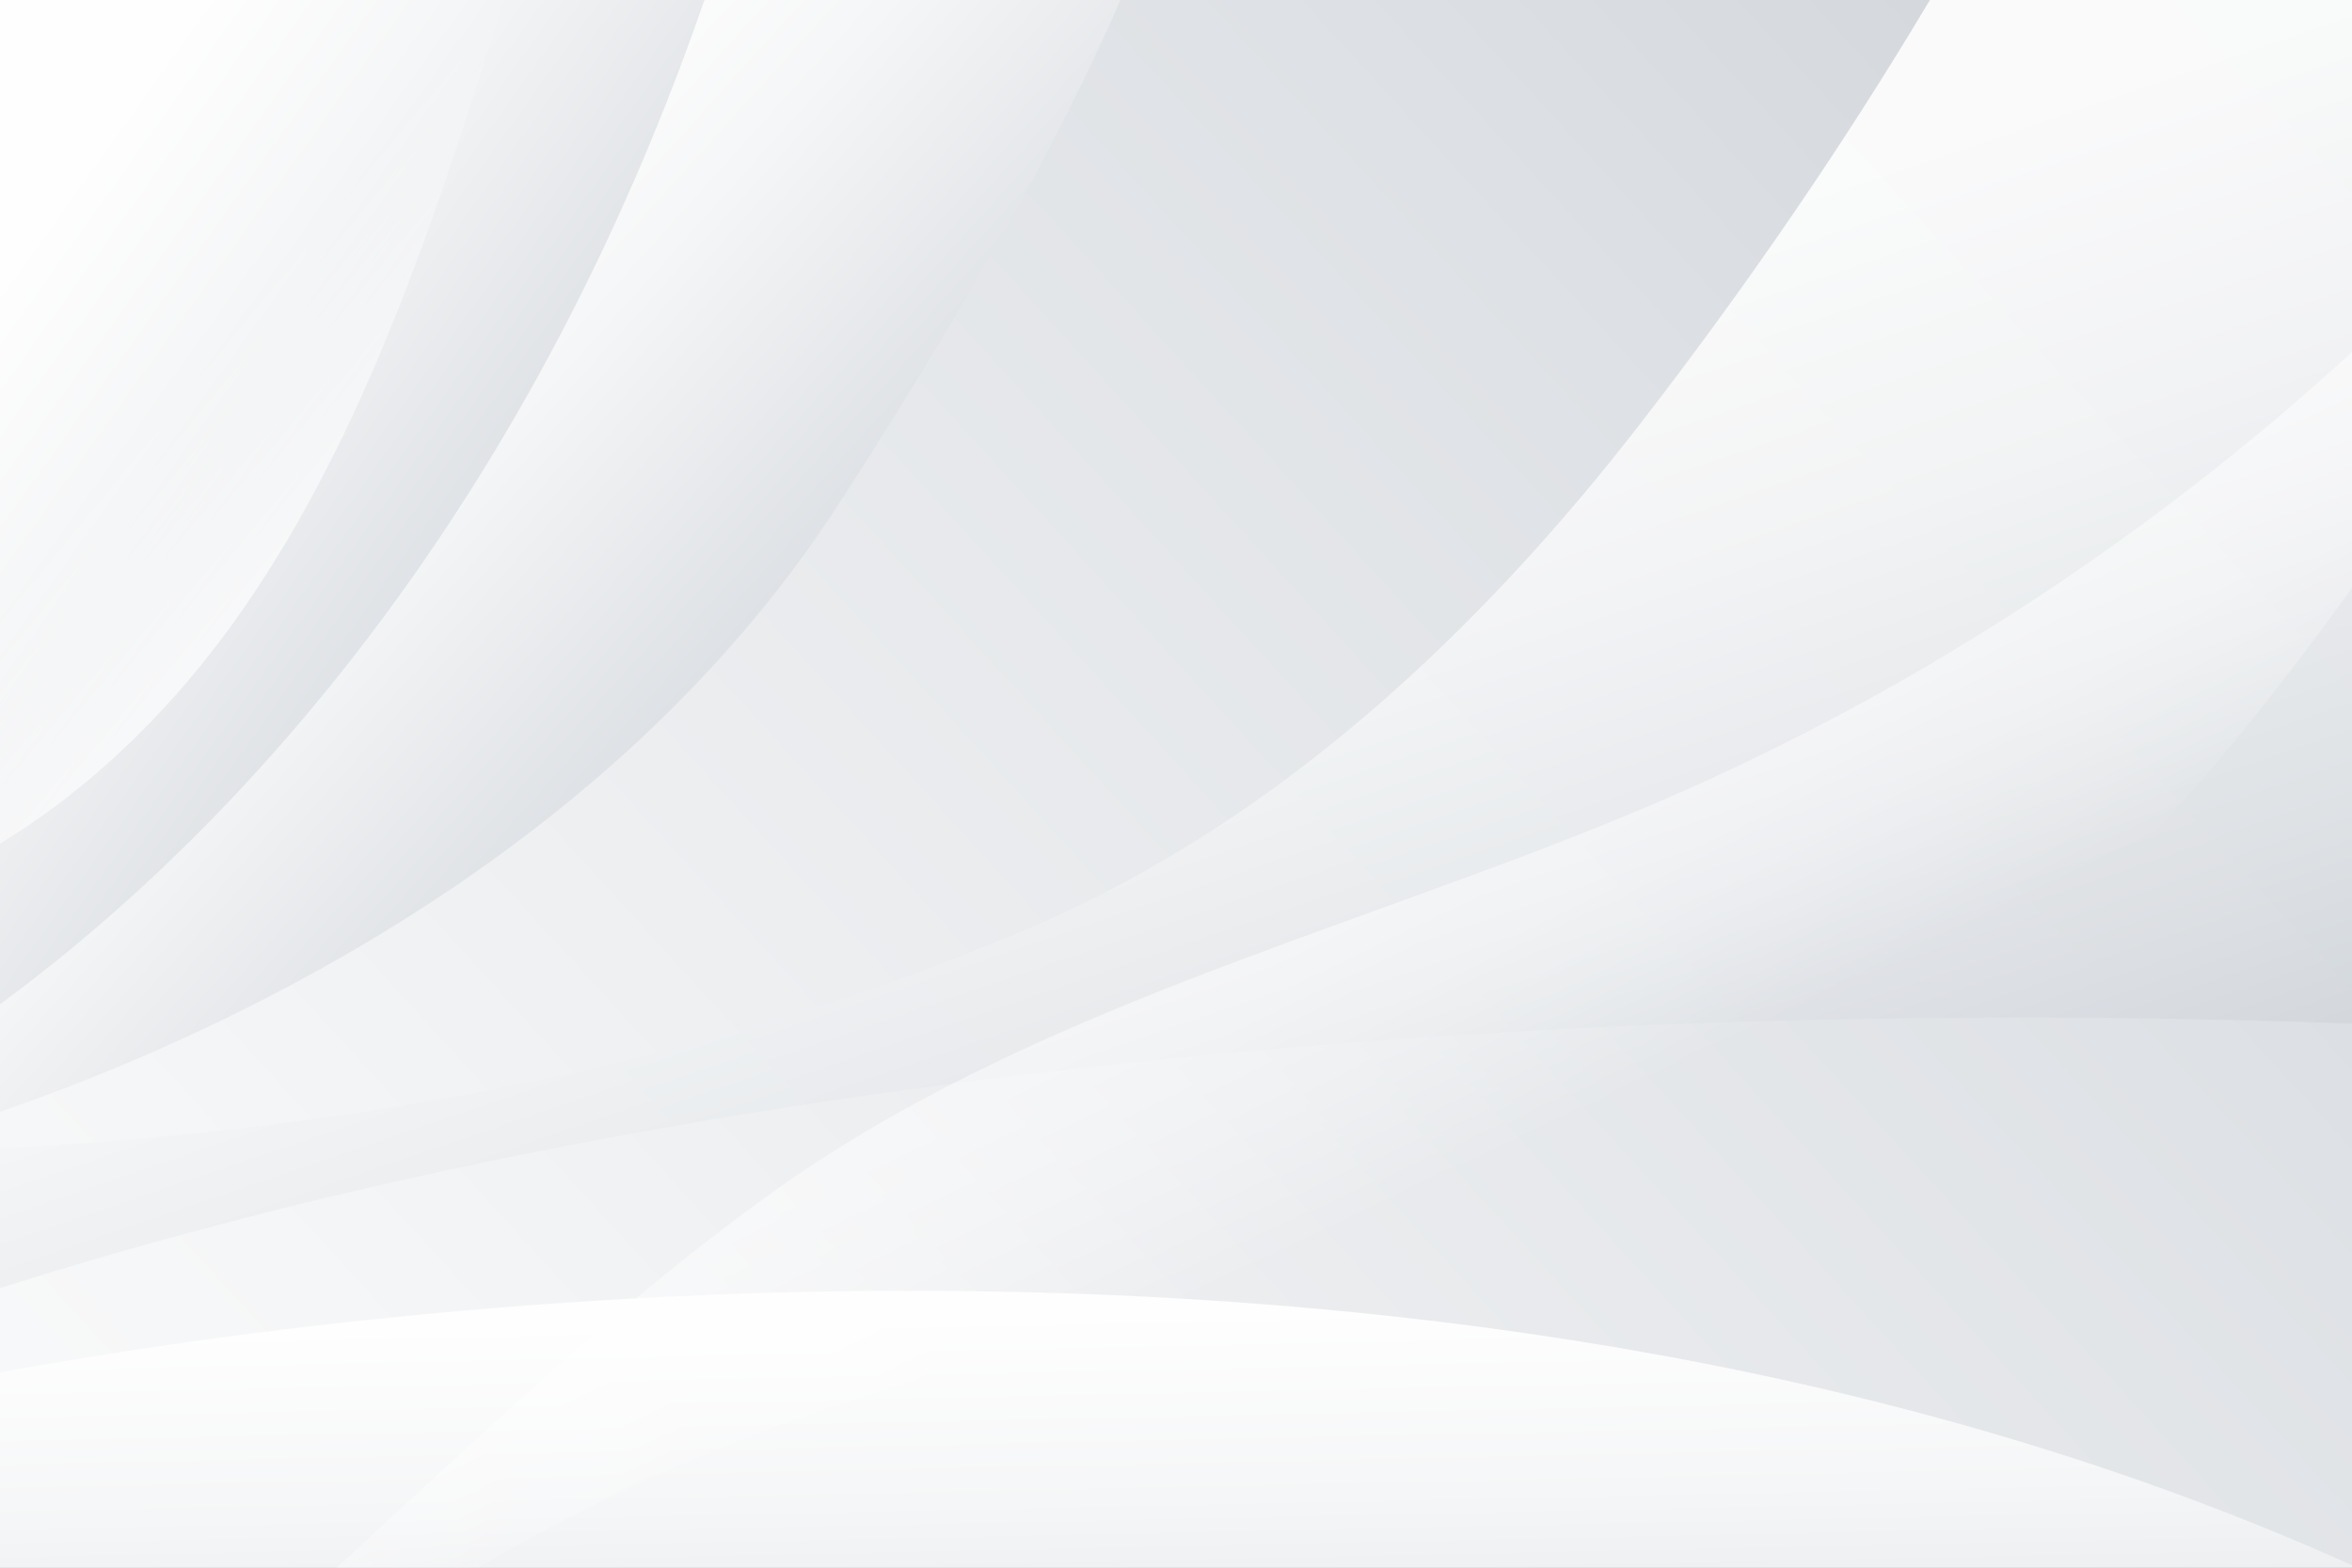
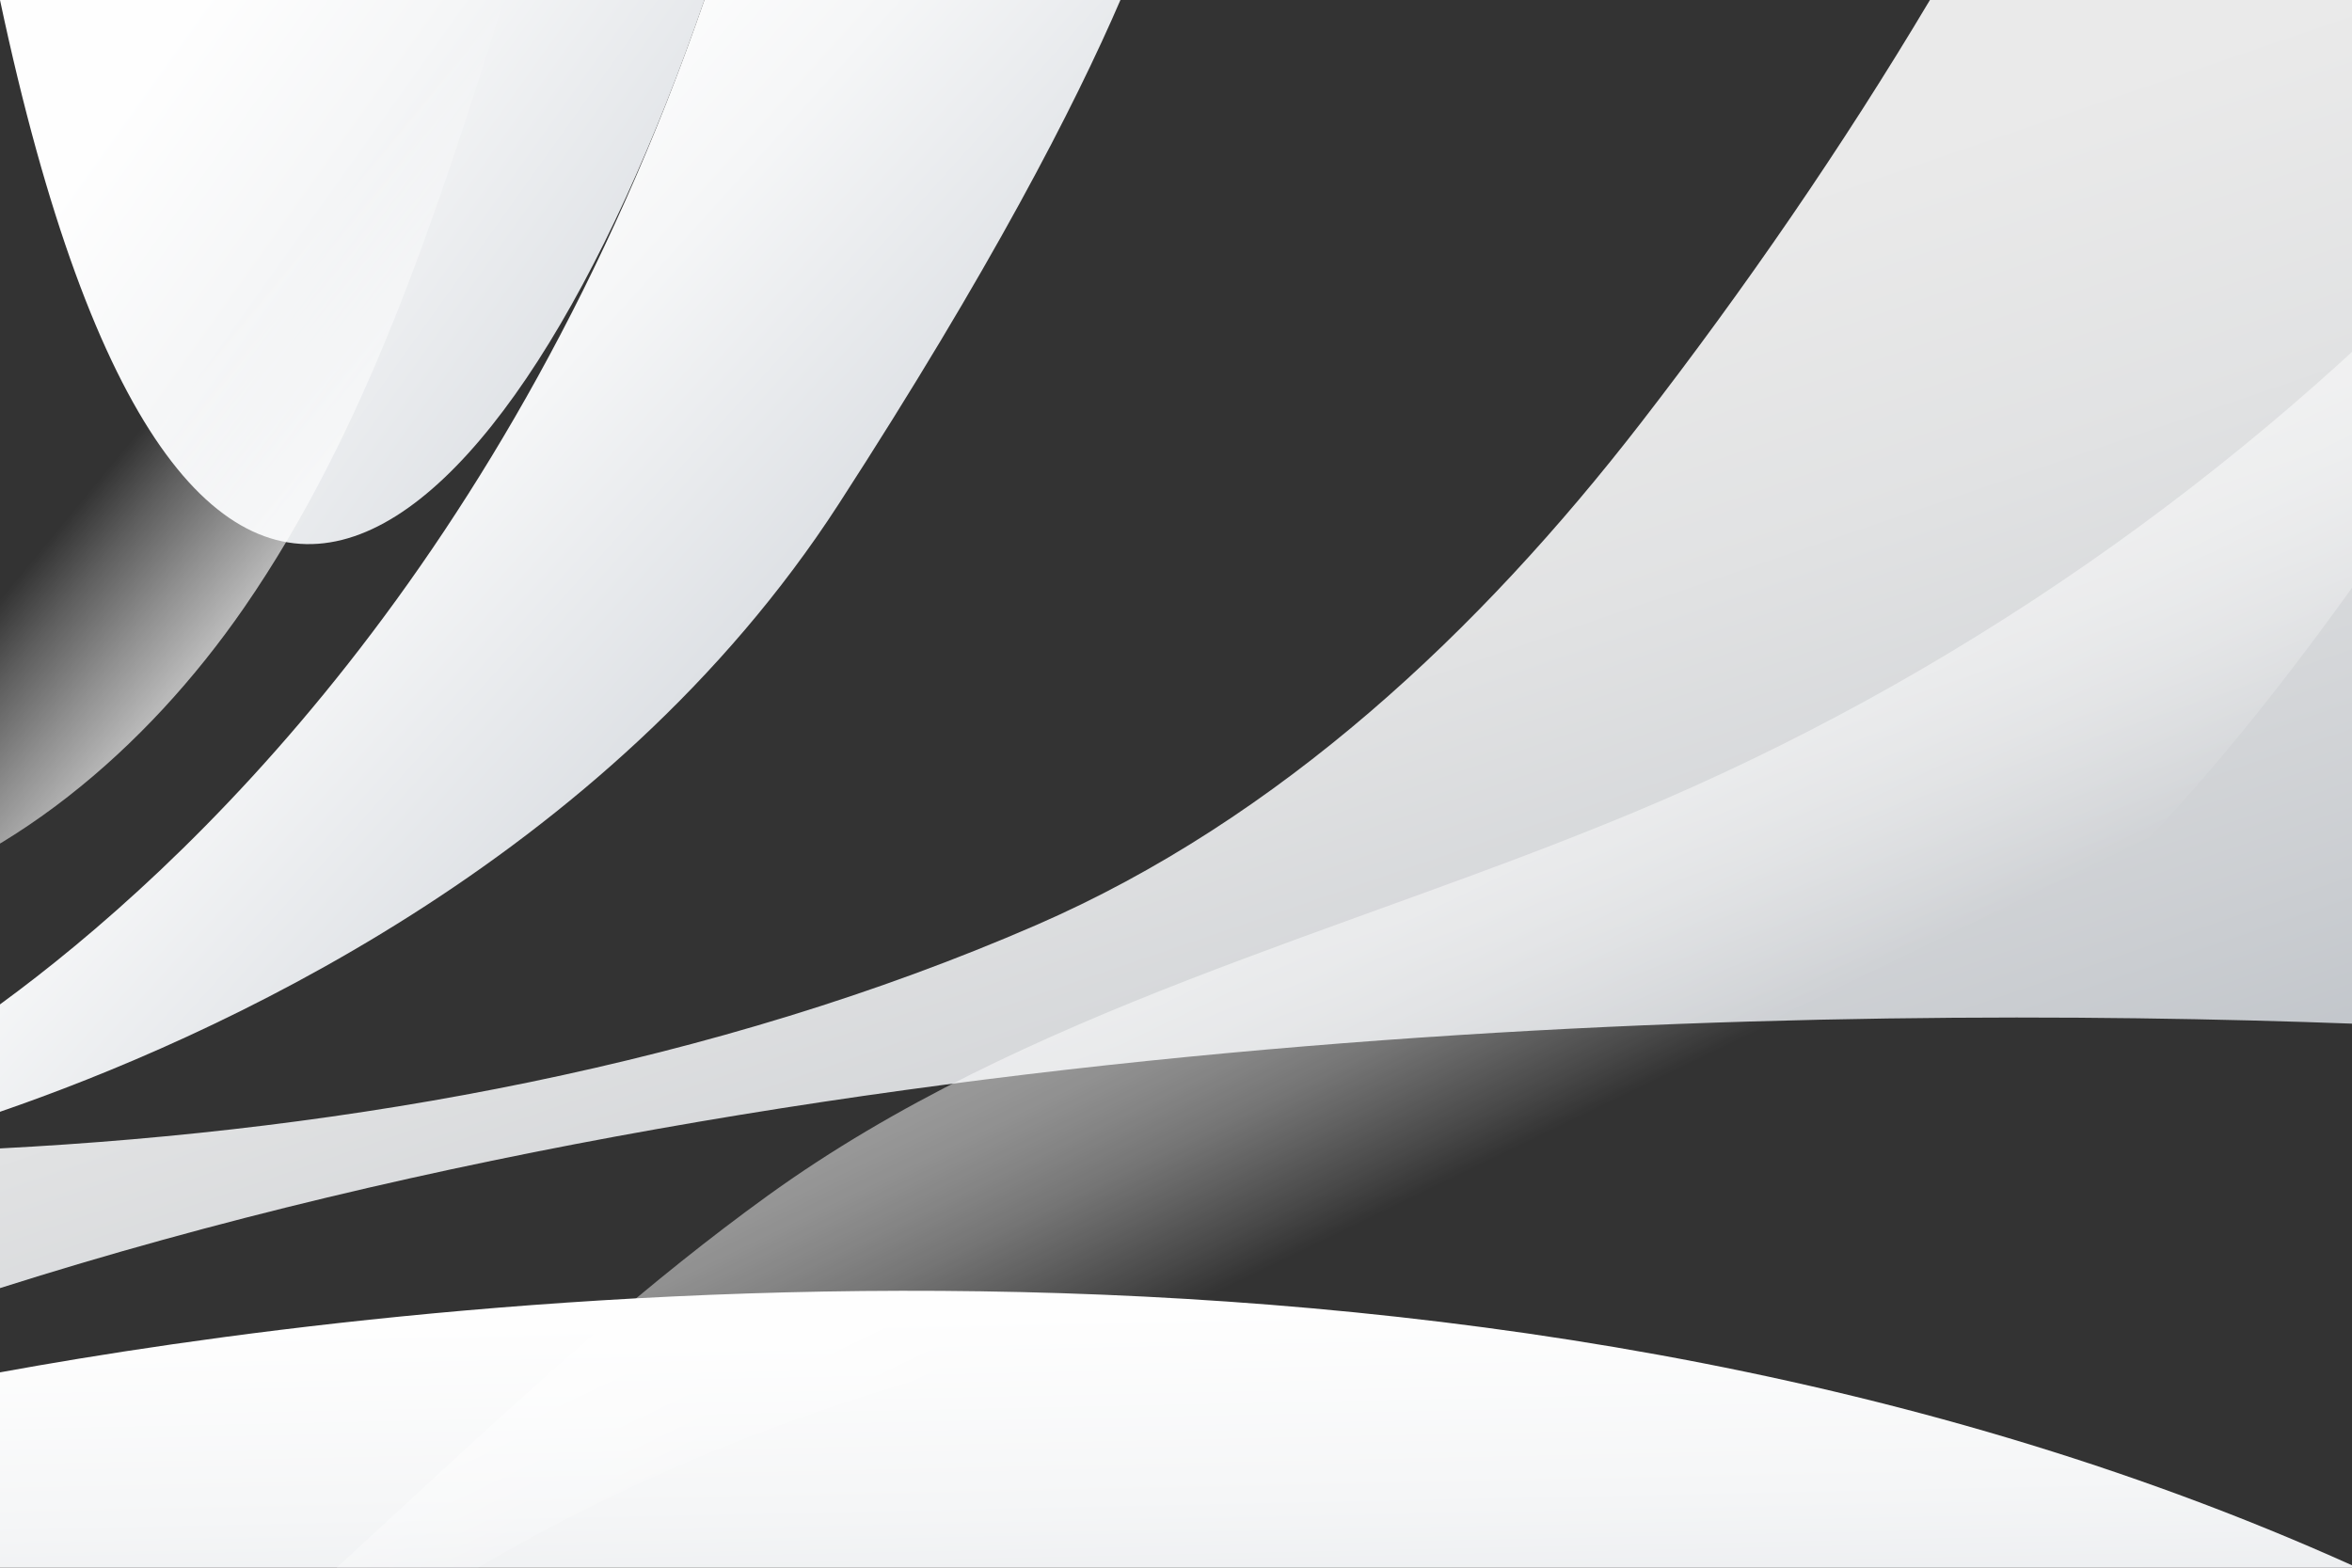
<svg xmlns="http://www.w3.org/2000/svg" xmlns:xlink="http://www.w3.org/1999/xlink" viewBox="0 0 750 500">
  <rect x="0" y="0" width="750" height="500" fill="#333333" stroke="none" />
  <defs>
    <style>.cls-1{clip-path:url(#clippath);}.cls-2{fill:none;}.cls-2,.cls-3,.cls-4,.cls-5,.cls-6,.cls-7,.cls-8,.cls-9{stroke-width:0px;}.cls-3{fill:url(#linear-gradient);}.cls-4{fill:url(#linear-gradient-7);opacity:.5;}.cls-4,.cls-9{mix-blend-mode:overlay;}.cls-5{fill:url(#linear-gradient-2);opacity:.9;}.cls-6{fill:url(#linear-gradient-4);}.cls-7{fill:url(#linear-gradient-3);}.cls-8{fill:url(#linear-gradient-5);}.cls-10{isolation:isolate;}.cls-9{fill:url(#linear-gradient-6);}</style>
    <clipPath id="clippath">
      <rect class="cls-2" width="750" height="500" />
    </clipPath>
    <linearGradient id="linear-gradient" x1="-224.8" y1="797.91" x2="931.21" y2="-258.09" gradientUnits="userSpaceOnUse">
      <stop offset=".11" stop-color="#fefefe" />
      <stop offset=".32" stop-color="#f5f6f7" />
      <stop offset=".64" stop-color="#dee1e5" />
      <stop offset="1" stop-color="#bdc4cc" />
    </linearGradient>
    <linearGradient id="linear-gradient-2" x1="335.88" y1="91.15" x2="487.37" y2="533.63" xlink:href="#linear-gradient" />
    <linearGradient id="linear-gradient-3" x1="372.62" y1="386.71" x2="378.62" y2="671.7" xlink:href="#linear-gradient" />
    <linearGradient id="linear-gradient-4" x1="-24.97" y1="62.12" x2="237.52" y2="249.61" xlink:href="#linear-gradient" />
    <linearGradient id="linear-gradient-5" x1="74.12" y1="82.89" x2="306.61" y2="292.88" xlink:href="#linear-gradient" />
    <linearGradient id="linear-gradient-6" x1="167.6" y1="185.55" x2="70.6" y2="105.55" gradientUnits="userSpaceOnUse">
      <stop offset="0" stop-color="#fff" />
      <stop offset=".09" stop-color="#fff" stop-opacity=".98" />
      <stop offset=".22" stop-color="#fff" stop-opacity=".91" />
      <stop offset=".36" stop-color="#fff" stop-opacity=".8" />
      <stop offset=".52" stop-color="#fff" stop-opacity=".65" />
      <stop offset=".68" stop-color="#fff" stop-opacity=".45" />
      <stop offset=".86" stop-color="#fff" stop-opacity=".21" />
      <stop offset="1" stop-color="#fff" stop-opacity="0" />
    </linearGradient>
    <linearGradient id="linear-gradient-7" x1="401.22" y1="294.82" x2="444.72" y2="384.82" xlink:href="#linear-gradient-6" />
  </defs>
  <g class="cls-10">
    <g id="BACKGROUND_2">
      <g class="cls-1">
-         <rect class="cls-3" width="750" height="500" />
        <path class="cls-5" d="m750,326.48V0h-134.59c-27.93,46.91-59.09,92.1-92.14,134.84-51.33,66.37-115.11,126.42-192.86,160.21C228.23,339.45,112.31,360.44,0,366.28v44.55c274.24-87.06,585.06-90.47,750-84.35Z" />
        <path class="cls-7" d="m0,437.7v62.3h750v-.77C463.57,370.29,120.57,415.67,0,437.7Z" />
-         <path class="cls-6" d="m224.62,0H0v320.34C58.84,277.31,162.29,180.46,224.62,0Z" />
+         <path class="cls-6" d="m224.62,0H0C58.84,277.31,162.29,180.46,224.62,0Z" />
        <path class="cls-8" d="m0,320.34v34.25c66.94-23.09,193.5-79.56,267.46-193.86C316,85.71,342.65,33.92,357.28,0h-132.66C162.29,180.46,58.84,277.31,0,320.34Z" />
        <path class="cls-9" d="m159.8,2.88c-21.03,66.91-43.15,134.68-81.87,190.79-31.51,45.66-75.99,83.12-126.92,96.44l-29.13-114.44c11.34-8.81,23.08-17.19,34.34-25.86C-.67,116.6,37.71,76.34,69.78,30.71c13.37-19.02,25.74-39.17,33.69-61.67,2.75-7.79,4.94-15.77,6.66-23.88l83.58-21.27c-3.66,5.3-7.03,10.84-10.09,16.58-10.36,19.45-17.09,41.02-23.81,62.41Z" />
        <path class="cls-4" d="m598.95,339.31c-105.77,65.9-237.02,73.08-353.8,116.57-68.02,25.33-131.25,63.37-185.68,111.38l-25.55-3.84c73.1-57.48,135.69-127.75,210.9-182.08,81.79-59.08,184.09-83.85,275.98-122.16,101.8-42.44,194.24-106.88,269.91-187.09l-10.86,72.23c-50.62,75.38-104.72,147.52-180.9,194.99Z" />
      </g>
    </g>
  </g>
</svg>